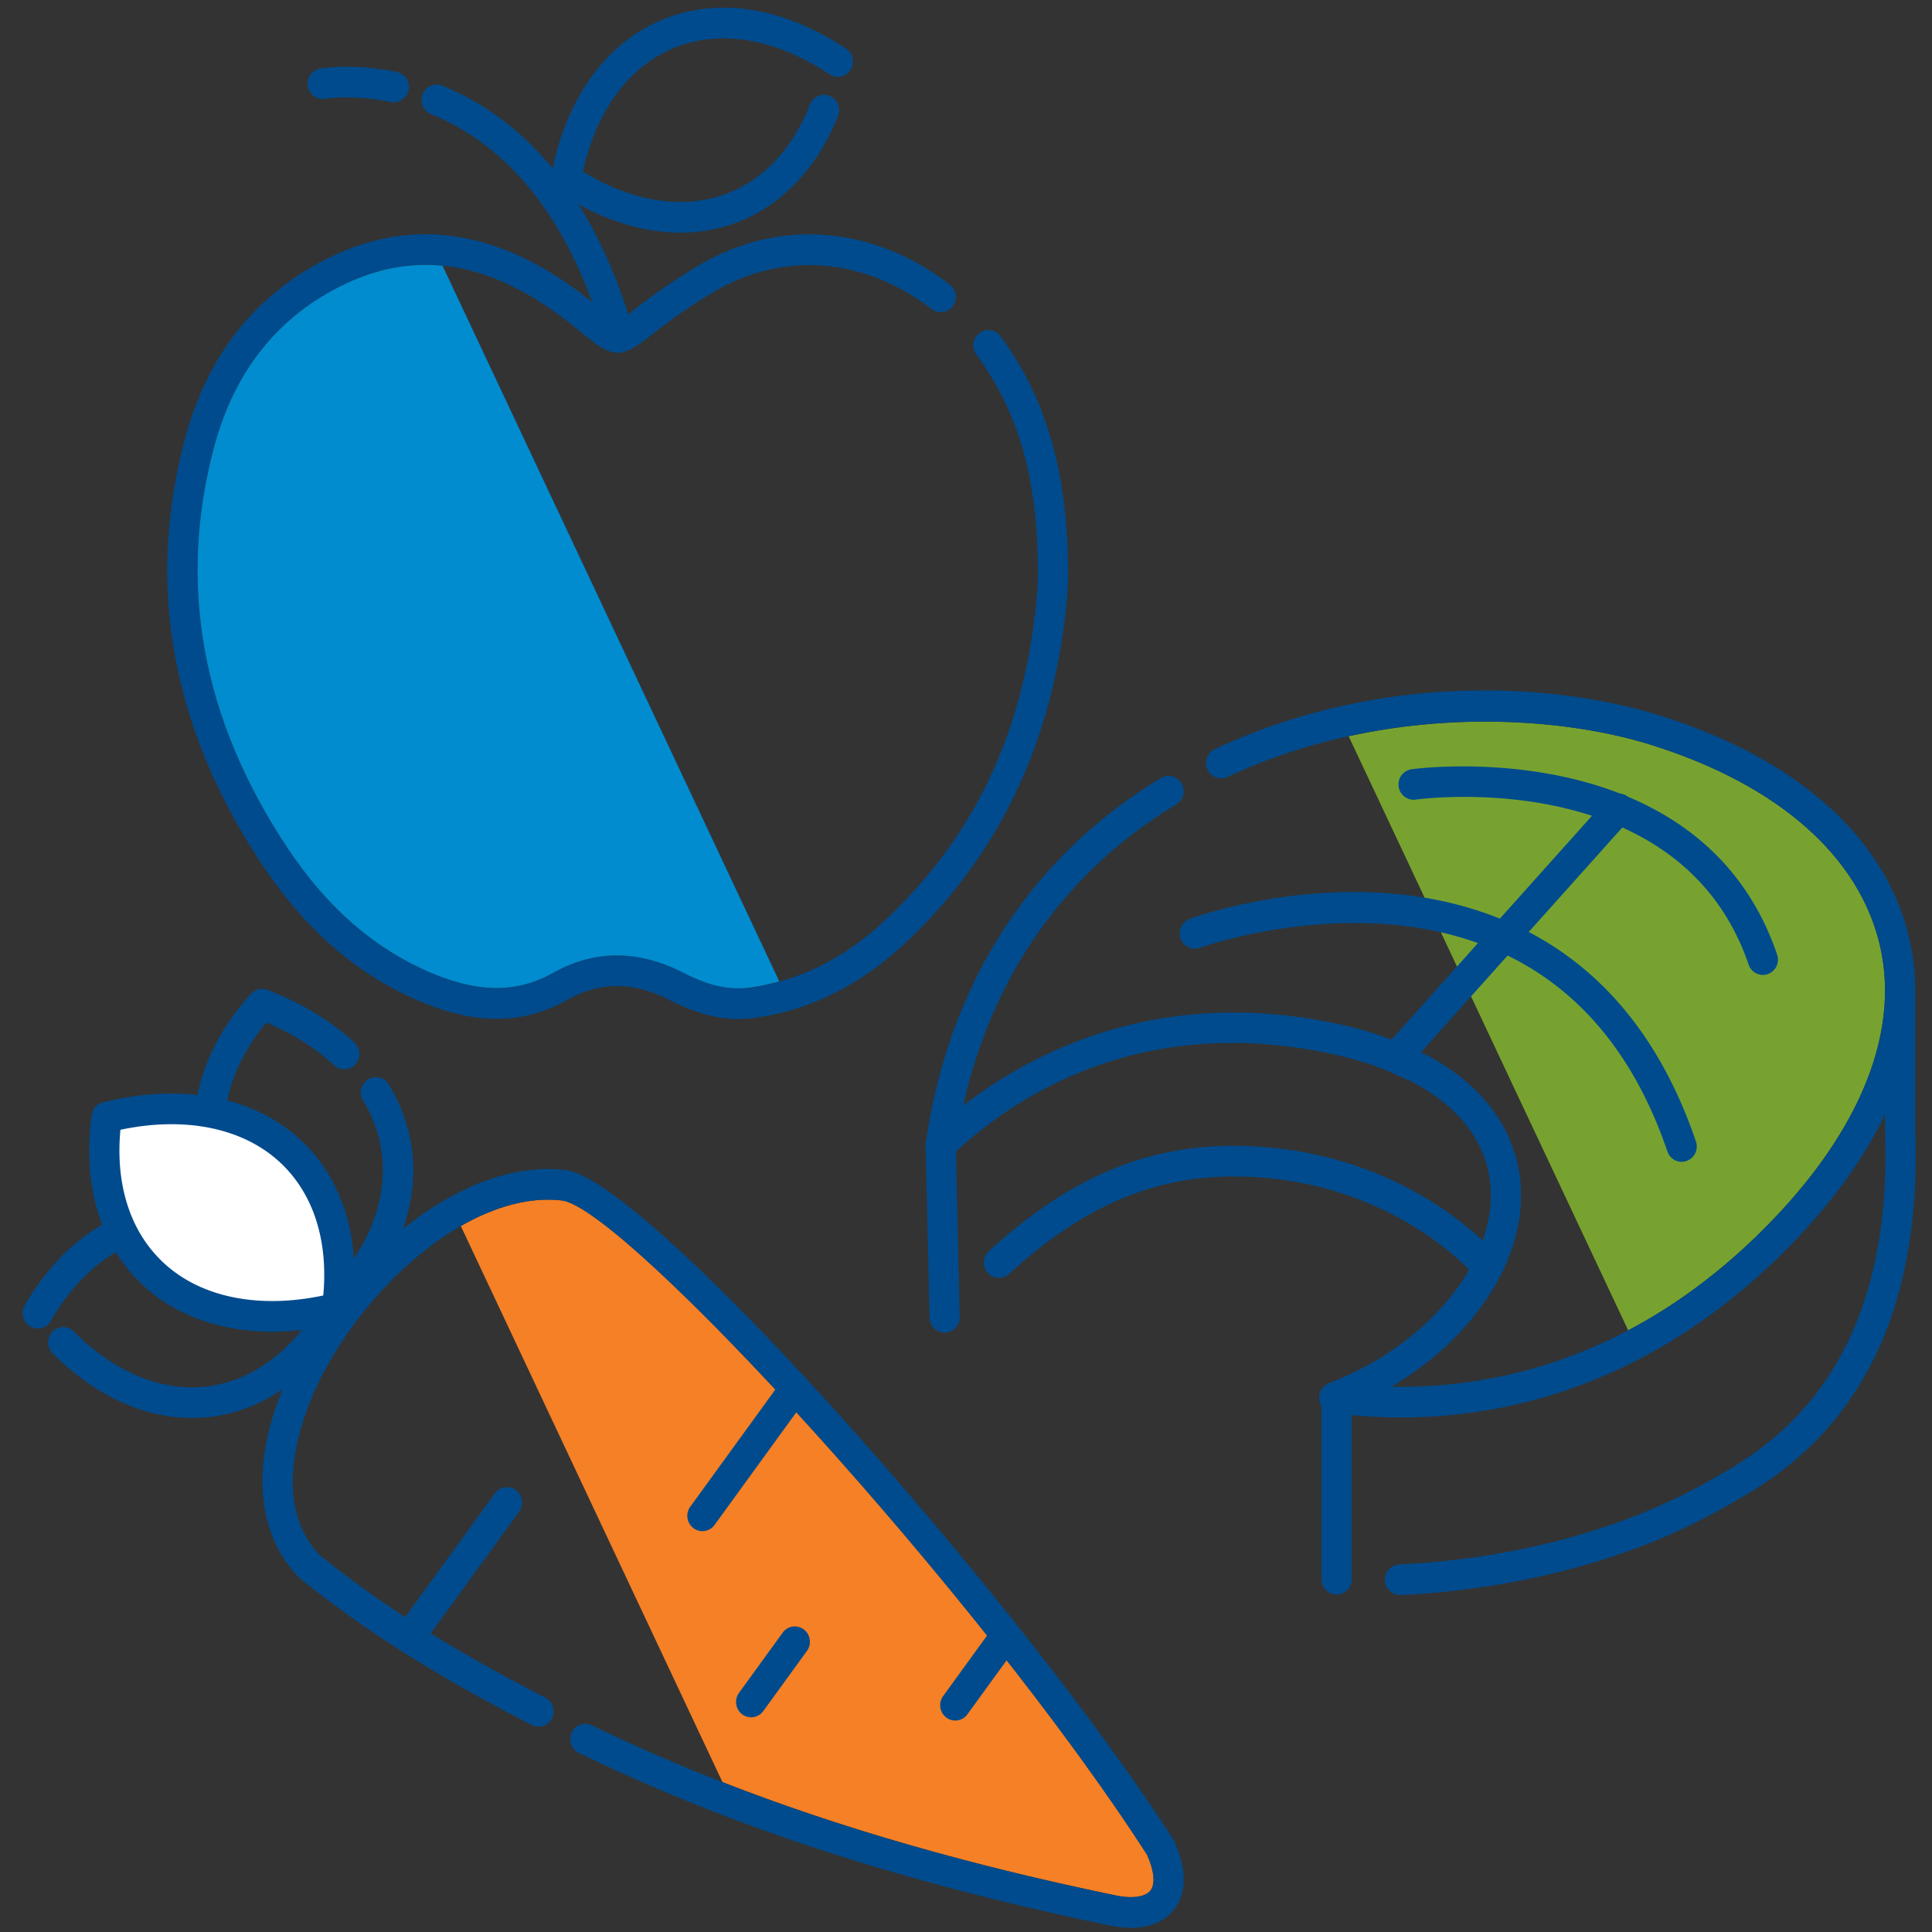
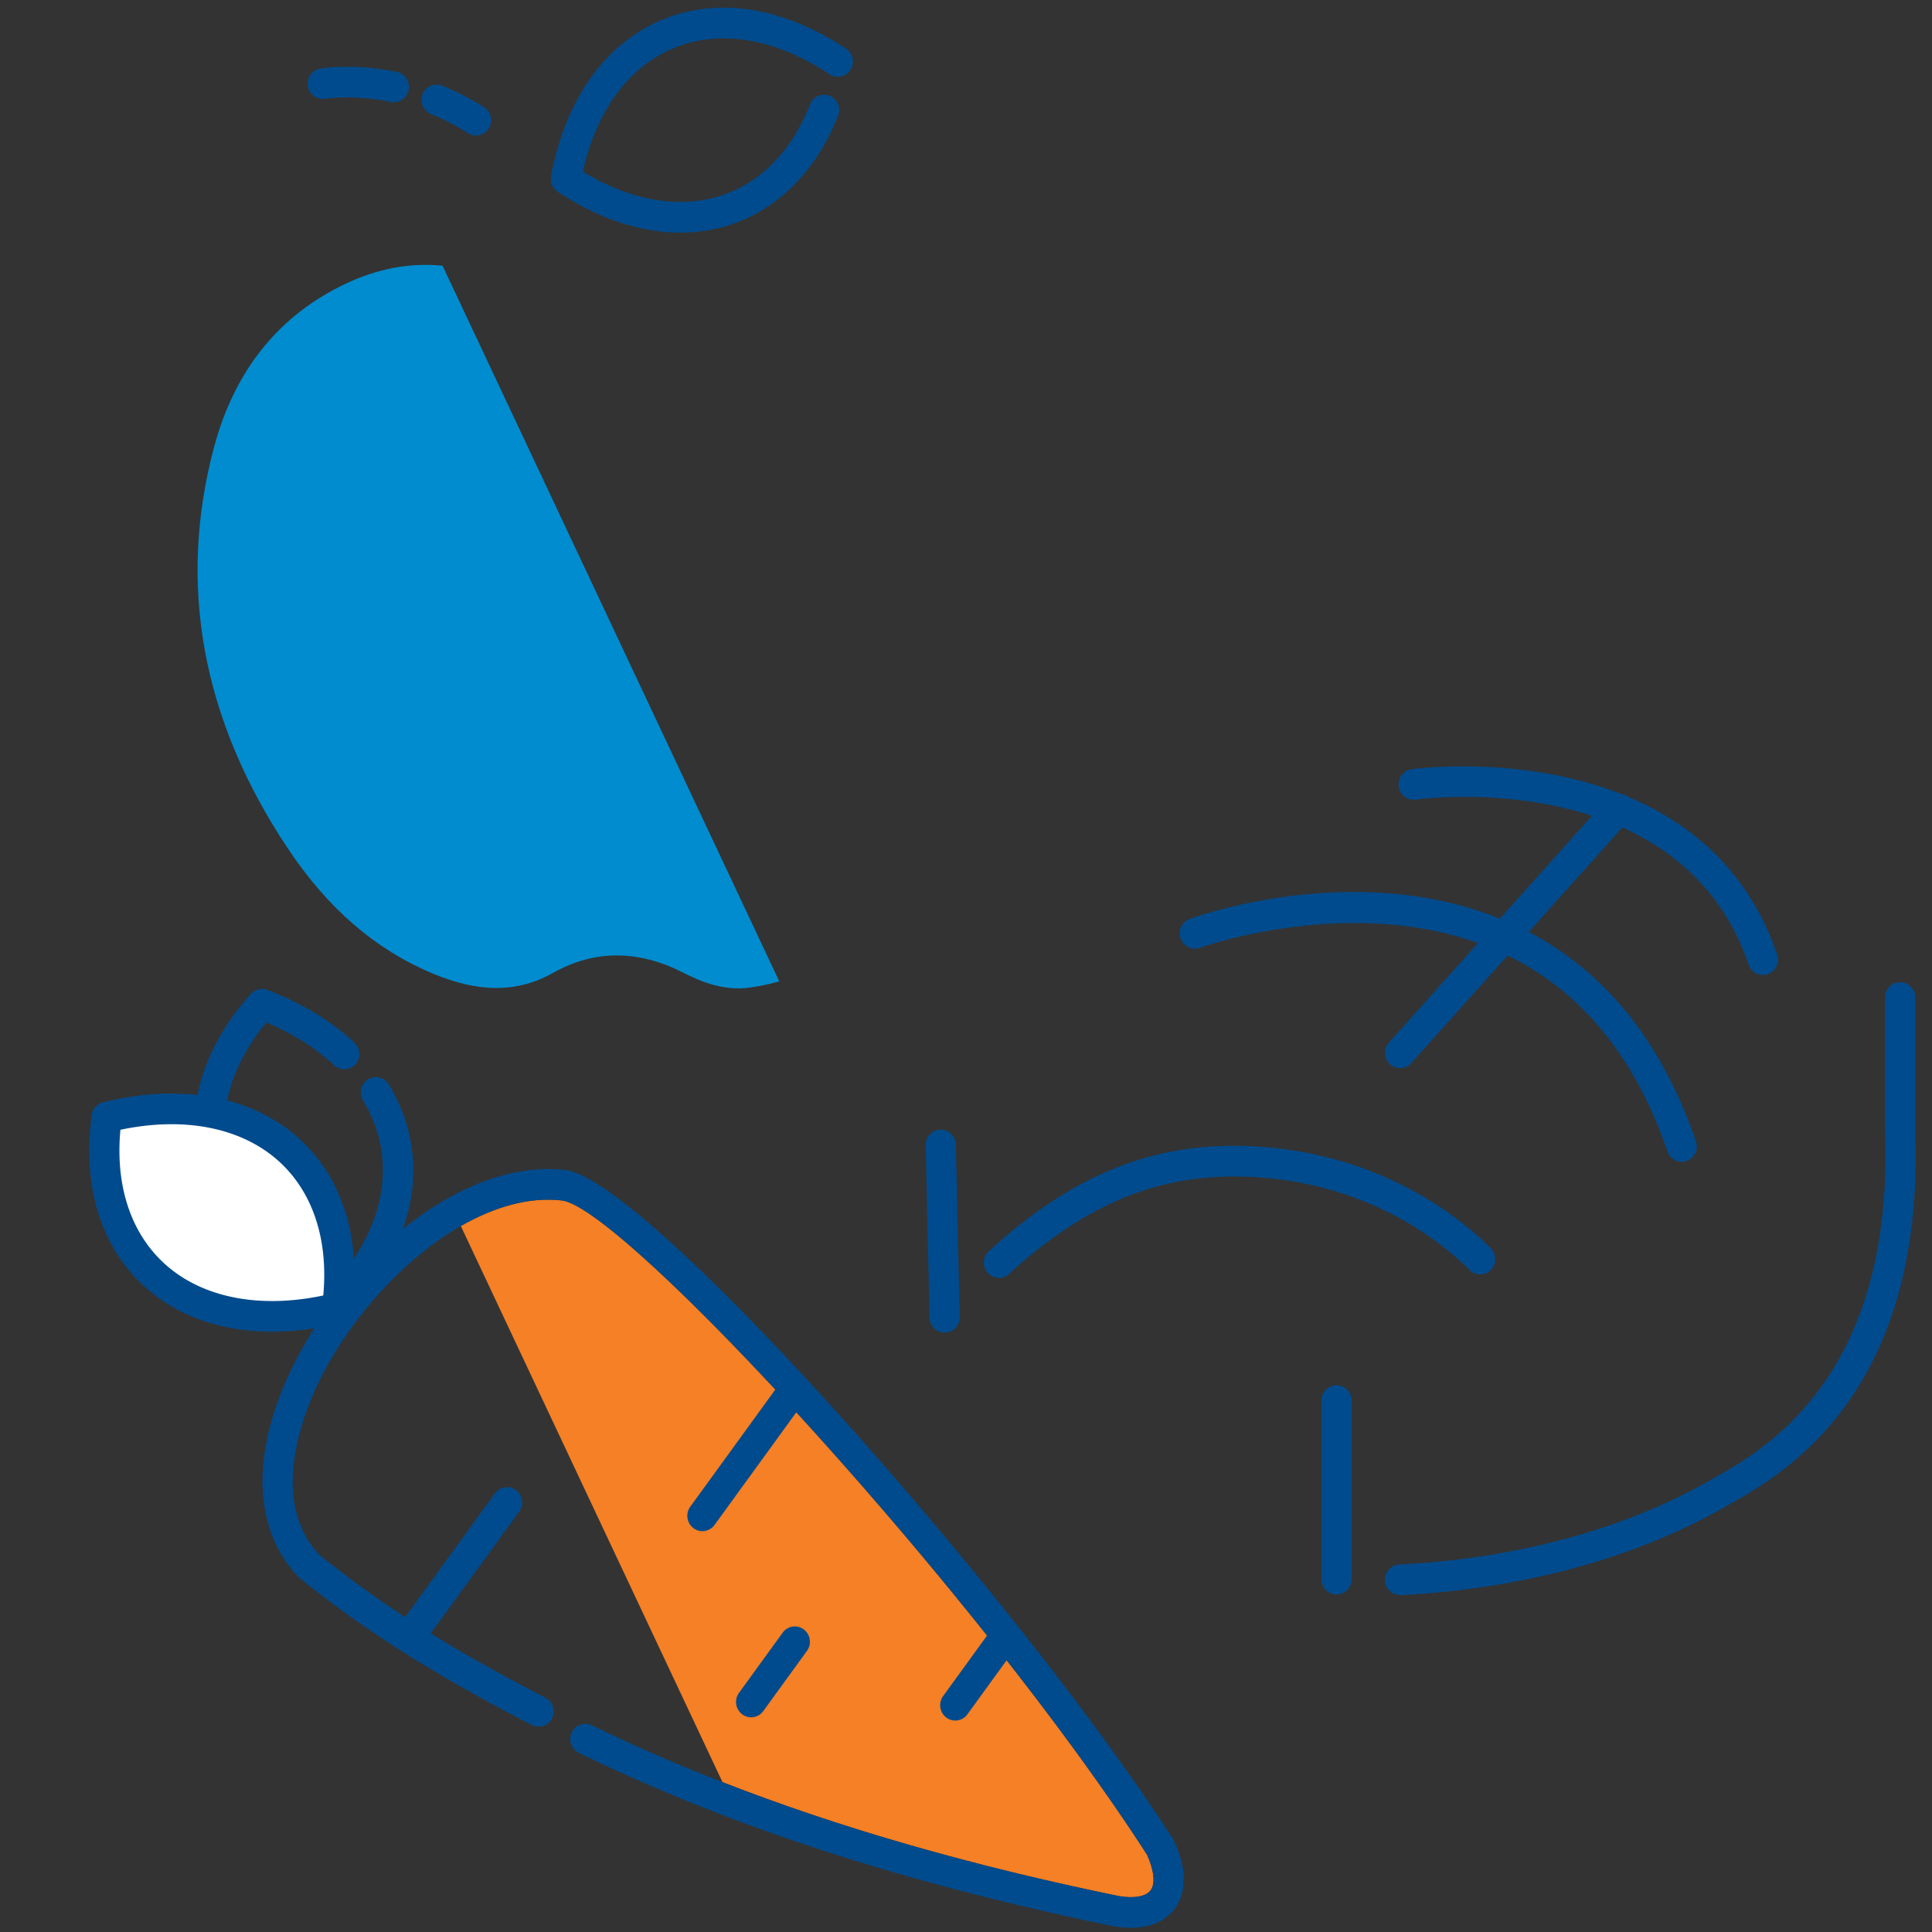
<svg xmlns="http://www.w3.org/2000/svg" width="100" height="100" viewBox="0 0 100 100">
  <rect x="0" y="0" width="100" height="100" fill="#333333" stroke="none" />
  <g fill-rule="nonzero" fill="none">
    <path d="M59.555 97.844c.254-.34.185-1.026-.184-1.842-8.656-13.435-26.98-33.402-30.27-33.864-1.707-.202-3.518.33-5.248 1.323l13.542 28.78c6.108 2.383 12.883 4.33 20.523 5.9.777.133 1.398.023 1.637-.297z" fill="#F58025" />
-     <path d="M97.313 48.98c-1.062-4.644-5.253-8.34-11.802-10.41-3.782-1.194-9.626-1.793-15.705-.462l14.468 30.749c2.154-1.136 4.357-2.679 6.523-4.76 5.272-5.065 7.586-10.433 6.516-15.117z" fill="#78A22F" />
-     <path d="M31.968 17.925a.784.784 0 0 1-.748-.565c-1.46-4.927-3.814-8.448-6.995-10.466a.801.801 0 0 1-.25-1.093.775.775 0 0 1 1.078-.254c3.512 2.228 6.09 6.048 7.663 11.355a.796.796 0 0 1-.523.99.765.765 0 0 1-.225.033z" fill="#004B8D" />
    <path d="M24.638 7.015a.77.77 0 0 1-.414-.12 12.075 12.075 0 0 0-1.913-.987.798.798 0 0 1-.436-1.032.776.776 0 0 1 1.016-.442 13.62 13.62 0 0 1 2.162 1.114.8.8 0 0 1 .248 1.093.778.778 0 0 1-.663.373zM20.384 5.294a.764.764 0 0 1-.155-.016c-1.958-.4-3.38-.166-3.394-.164a.784.784 0 0 1-.9-.649.792.792 0 0 1 .635-.915c.069-.012 1.703-.29 3.967.172a.793.793 0 0 1 .612.935.785.785 0 0 1-.766.637zM35.214 12.04c-2.062 0-4.246-.718-6.35-2.116a.8.8 0 0 1-.34-.812c.736-3.933 2.742-6.79 5.648-8.044C37.078-.187 40.495.33 43.793 2.52c.361.24.463.732.226 1.099a.774.774 0 0 1-1.081.23c-2.848-1.892-5.744-2.36-8.155-1.32-2.284.985-3.91 3.23-4.616 6.353 2.455 1.496 4.964 1.943 7.115 1.255 2.078-.664 3.685-2.302 4.646-4.736a.778.778 0 0 1 1.016-.44c.4.163.594.625.434 1.031-1.125 2.849-3.123 4.859-5.626 5.66a8.304 8.304 0 0 1-2.538.388z" fill="#004B8D" />
-     <path d="M38.22 52.746c-1.423 0-2.637-.512-3.57-.987-1.867-.95-3.587-.957-5.253-.02-2.294 1.29-4.707 1.327-7.598.117-3.269-1.37-5.954-3.683-8.21-7.071-4.687-7.042-6.041-14.453-4.025-22.03 1.188-4.467 3.769-7.666 7.67-9.51 3.903-1.844 7.921-1.406 11.943 1.3.62.417 1.246.89 1.915 1.446.34.283.723.601.88.67.138-.06.468-.322.787-.575l.082-.065a29.744 29.744 0 0 1 3.344-2.293c4.136-2.444 8.99-2.068 12.98 1.006a.802.802 0 0 1 .151 1.111.773.773 0 0 1-1.094.153c-3.472-2.674-7.678-3.01-11.253-.899a28.151 28.151 0 0 0-3.167 2.174l-.082.064c-1.58 1.253-1.985 1.24-3.617-.117a21.994 21.994 0 0 0-1.789-1.352c-3.588-2.414-6.997-2.801-10.421-1.182-3.464 1.636-5.758 4.49-6.821 8.483-1.893 7.111-.61 14.085 3.812 20.727 2.077 3.122 4.534 5.246 7.51 6.493 2.417 1.012 4.401 1 6.246-.038 2.121-1.192 4.379-1.196 6.71-.011.957.487 2.117.96 3.455.78 2.61-.354 4.936-1.526 7.108-3.583 4.741-4.487 7.293-10.145 7.802-17.297.09-5.114-.891-8.78-3.18-11.887a.802.802 0 0 1 .157-1.111.773.773 0 0 1 1.094.16c2.48 3.366 3.589 7.462 3.49 12.889l-.001.042c-.528 7.475-3.319 13.654-8.297 18.366-2.417 2.289-5.024 3.595-7.967 3.994a5.9 5.9 0 0 1-.79.053z" fill="#004B8D" />
    <path d="M17.893 14.685c-3.463 1.636-5.758 4.49-6.82 8.483-1.893 7.112-.61 14.085 3.811 20.727 2.078 3.122 4.535 5.246 7.51 6.493 2.417 1.012 4.402 1 6.246-.038 2.121-1.192 4.38-1.196 6.71-.01.957.486 2.117.96 3.456.778.522-.07 1.03-.183 1.53-.32l-17.43-37.045c-1.683-.165-3.346.144-5.013.932z" fill="#008CCF" />
    <g>
      <path d="M58.533 99.783c-.271 0-.57-.025-.9-.082-10.729-2.203-19.773-5.135-27.673-8.97a.8.8 0 0 1-.368-1.057.776.776 0 0 1 1.041-.374c7.783 3.777 16.708 6.669 27.286 8.841.776.133 1.397.024 1.636-.297.254-.34.185-1.026-.184-1.842-8.656-13.435-26.98-33.402-30.27-33.864-4.709-.558-10.21 4.45-12.605 9.41-.857 1.775-2.56 6.187.047 8.943 3.354 2.68 6.744 4.822 11.688 7.383a.8.8 0 0 1 .34 1.068.775.775 0 0 1-1.05.346c-5.06-2.622-8.533-4.82-11.986-7.582a.766.766 0 0 1-.074-.069c-2.362-2.448-2.496-6.38-.368-10.788 2.686-5.565 8.74-10.937 14.205-10.286 4.347.61 23.486 22.297 31.412 34.617.02.03.037.063.053.096.89 1.92.406 3.034.037 3.527-.295.395-.954.98-2.267.98z" fill="#004B8D" />
      <path d="M21.722 84.793a.769.769 0 0 1-.462-.156.801.801 0 0 1-.166-1.109l4.522-6.23a.772.772 0 0 1 1.092-.168c.348.26.422.756.166 1.11l-4.522 6.23a.775.775 0 0 1-.63.322zM36.356 79.253a.769.769 0 0 1-.462-.155.801.801 0 0 1-.166-1.11l4.522-6.23a.772.772 0 0 1 1.092-.168c.348.26.422.757.166 1.11l-4.522 6.23a.775.775 0 0 1-.63.323zM38.879 88.887a.769.769 0 0 1-.463-.155.801.801 0 0 1-.165-1.11l2.26-3.115a.772.772 0 0 1 1.093-.168c.347.26.421.757.165 1.11l-2.261 3.115a.775.775 0 0 1-.63.323zM49.444 89.055a.769.769 0 0 1-.463-.155.801.801 0 0 1-.165-1.11l2.26-3.115a.772.772 0 0 1 1.093-.168c.348.26.421.757.165 1.11l-2.26 3.115a.775.775 0 0 1-.63.323zM17.882 67.771a.77.77 0 0 1-.276-.051c-3.898-1.496-6.568-4.2-7.327-7.418-.703-2.988.257-6.134 2.704-8.858a.773.773 0 0 1 .853-.207c1.782.683 3.3 1.602 4.511 2.73.318.297.34.8.048 1.122a.774.774 0 0 1-1.103.049c-.952-.886-2.13-1.63-3.507-2.214-1.827 2.22-2.531 4.692-1.986 7.01.604 2.563 2.727 4.765 5.859 6.099 2.398-2.919 2.828-6.278 1.133-9.073a.801.801 0 0 1 .255-1.092.775.775 0 0 1 1.075.26c2.162 3.564 1.54 7.82-1.662 11.385a.777.777 0 0 1-.577.258z" fill="#004B8D" />
-       <path d="M9.939 73.393c-2.512 0-5.038-1.163-7.216-3.345a.803.803 0 0 1-.008-1.122.773.773 0 0 1 1.105-.008c2.138 2.141 4.619 3.148 6.985 2.83 2.164-.289 4.128-1.687 5.575-3.956-2.18-2.645-4.888-4.052-7.468-3.882-2.486.165-4.718 1.75-6.285 4.463a.775.775 0 0 1-1.07.282.8.8 0 0 1-.278-1.086c1.838-3.18 4.513-5.042 7.53-5.243 3.251-.211 6.583 1.577 9.143 4.917.196.256.22.609.057.89-1.718 2.973-4.205 4.816-7 5.19a8.13 8.13 0 0 1-1.07.07z" fill="#004B8D" />
      <path d="M17.444 67.703C9.855 69.596 4.517 65.174 5.52 57.827c7.588-1.893 12.926 2.53 11.923 9.876z" fill="#FFF" />
      <path d="M14.09 68.928c-2.625 0-4.944-.805-6.634-2.354-2.246-2.058-3.208-5.203-2.71-8.856a.79.79 0 0 1 .589-.662c4.046-1.01 7.754-.317 10.173 1.9 2.246 2.058 3.208 5.203 2.71 8.856a.79.79 0 0 1-.588.662 14.659 14.659 0 0 1-3.54.454zM6.233 58.477c-.27 2.88.528 5.322 2.27 6.919 1.926 1.766 4.904 2.359 8.229 1.658.268-2.881-.53-5.323-2.27-6.92-1.927-1.765-4.906-2.359-8.229-1.657z" fill="#004B8D" />
    </g>
    <g fill="#004B8D">
-       <path d="M72.533 73.368c-1.361 0-2.568-.104-3.575-.244a.788.788 0 0 1-.672-.695.796.796 0 0 1 .499-.833c2.774-1.074 5.142-2.836 6.668-4.963l.008-.011c1.105-1.544 1.694-3.171 1.703-4.707.02-3.116-2.222-4.949-4.116-5.938l-1.32-.586a16.58 16.58 0 0 0-2.242-.713c-10.363-2.461-17.14 2.18-20.258 5.165a.772.772 0 0 1-.897.127.797.797 0 0 1-.412-.82c1.116-7.696 4.882-13.94 10.891-18.057a27.97 27.97 0 0 1 1.275-.823.775.775 0 0 1 1.071.273.8.8 0 0 1-.268 1.089c-.408.248-.812.51-1.204.777-5.064 3.47-8.43 8.56-9.823 14.813 3.55-2.754 10.374-6.373 19.981-4.09.807.192 1.595.443 2.482.791l1.372.609.043.02c3.237 1.684 5.008 4.302 4.989 7.373-.012 1.87-.705 3.818-2.005 5.633l-.012.016c-1.177 1.638-2.79 3.078-4.683 4.2 4.865.094 12-1.173 18.77-7.677 5.272-5.065 7.586-10.434 6.515-15.118-1.06-4.644-5.252-8.34-11.802-10.409-5.081-1.605-13.885-2.137-21.979 1.646a.776.776 0 0 1-1.036-.39.799.799 0 0 1 .383-1.052c8.485-3.967 17.495-3.49 23.096-1.72 7.101 2.243 11.669 6.35 12.86 11.566 1.201 5.256-1.272 11.162-6.964 16.63-6.91 6.638-14.21 8.117-19.338 8.117z" />
      <path d="M48.893 68.977a.787.787 0 0 1-.78-.776l-.202-8.917a.788.788 0 0 1 .763-.811h.019c.423 0 .77.343.78.775l.201 8.917a.788.788 0 0 1-.763.812h-.018zM51.705 66.143a.774.774 0 0 1-.581-.263.803.803 0 0 1 .058-1.12c4.236-3.87 8.274-5.549 13.088-5.449 7.04.165 11.36 3.76 12.891 5.299.307.308.31.81.006 1.122a.772.772 0 0 1-1.104.006c-1.398-1.404-5.35-4.688-11.827-4.84-4.392-.083-8.091 1.464-12.009 5.042a.77.77 0 0 1-.522.204v-.001zM69.18 82.533a.788.788 0 0 1-.782-.794v-9.246c0-.438.35-.793.781-.793.432 0 .782.355.782.793v9.246c0 .439-.35.794-.782.794zM72.464 82.56a.787.787 0 0 1-.78-.757.79.79 0 0 1 .745-.829c3.456-.16 10.147-.943 16.138-4.386l.256-.146c2.525-1.433 9.233-5.241 8.747-17.962l-.001-6.847c0-.438.35-.794.781-.794.431 0 .781.356.781.794v6.816c.523 13.663-6.792 17.815-9.546 19.379l-.25.142c-6.272 3.605-13.24 4.423-16.835 4.59h-.036zM72.47 55.286a.772.772 0 0 1-.525-.206.803.803 0 0 1-.053-1.121L83.2 41.332a.773.773 0 0 1 1.104-.053c.319.295.342.797.052 1.121L73.048 55.026a.774.774 0 0 1-.578.26z" />
      <path d="M91.246 50.463a.782.782 0 0 1-.738-.535c-3.55-10.42-17.093-8.56-17.23-8.54a.786.786 0 0 1-.884-.672.792.792 0 0 1 .661-.899c.15-.022 14.964-2.05 18.929 9.593a.797.797 0 0 1-.483 1.01.77.77 0 0 1-.255.043zM87.044 60.136a.783.783 0 0 1-.738-.535c-1.659-4.869-4.448-8.284-8.292-10.152-7.203-3.5-15.819-.423-15.906-.392a.779.779 0 0 1-1-.478.797.797 0 0 1 .47-1.015c.376-.139 9.298-3.336 17.1.448 4.239 2.056 7.302 5.78 9.104 11.07a.797.797 0 0 1-.483 1.01.77.77 0 0 1-.255.044z" />
    </g>
  </g>
</svg>